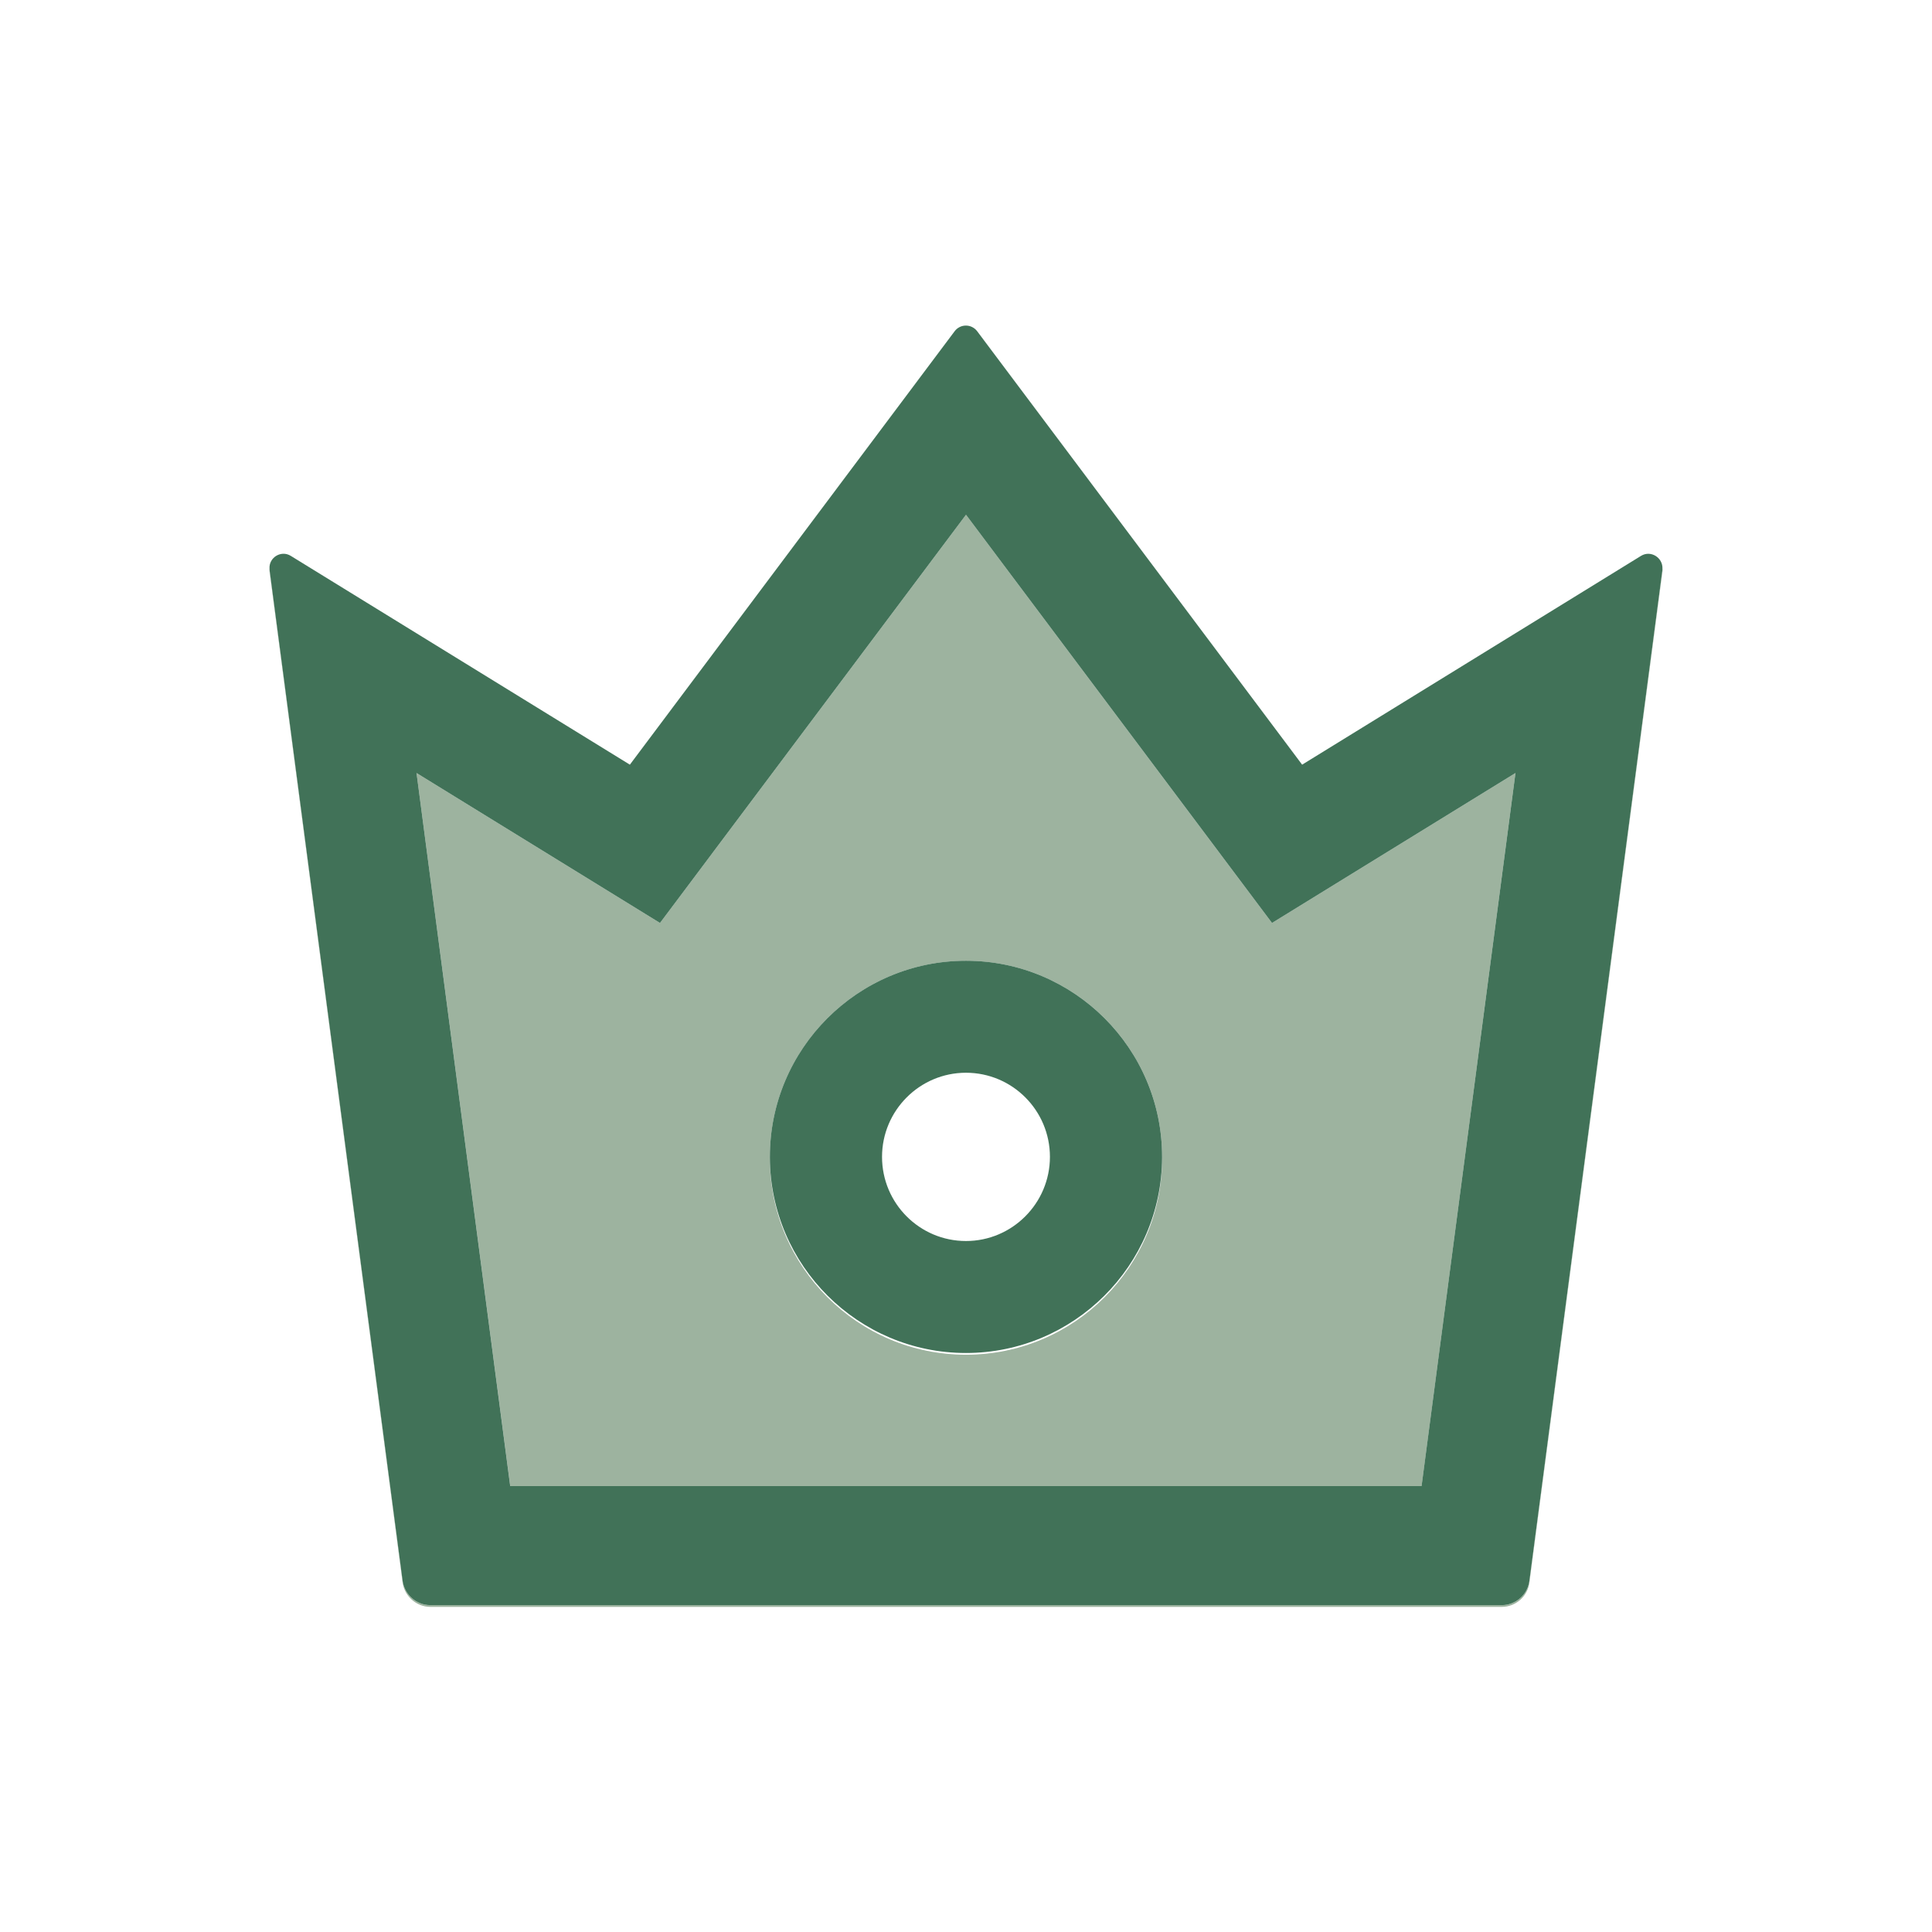
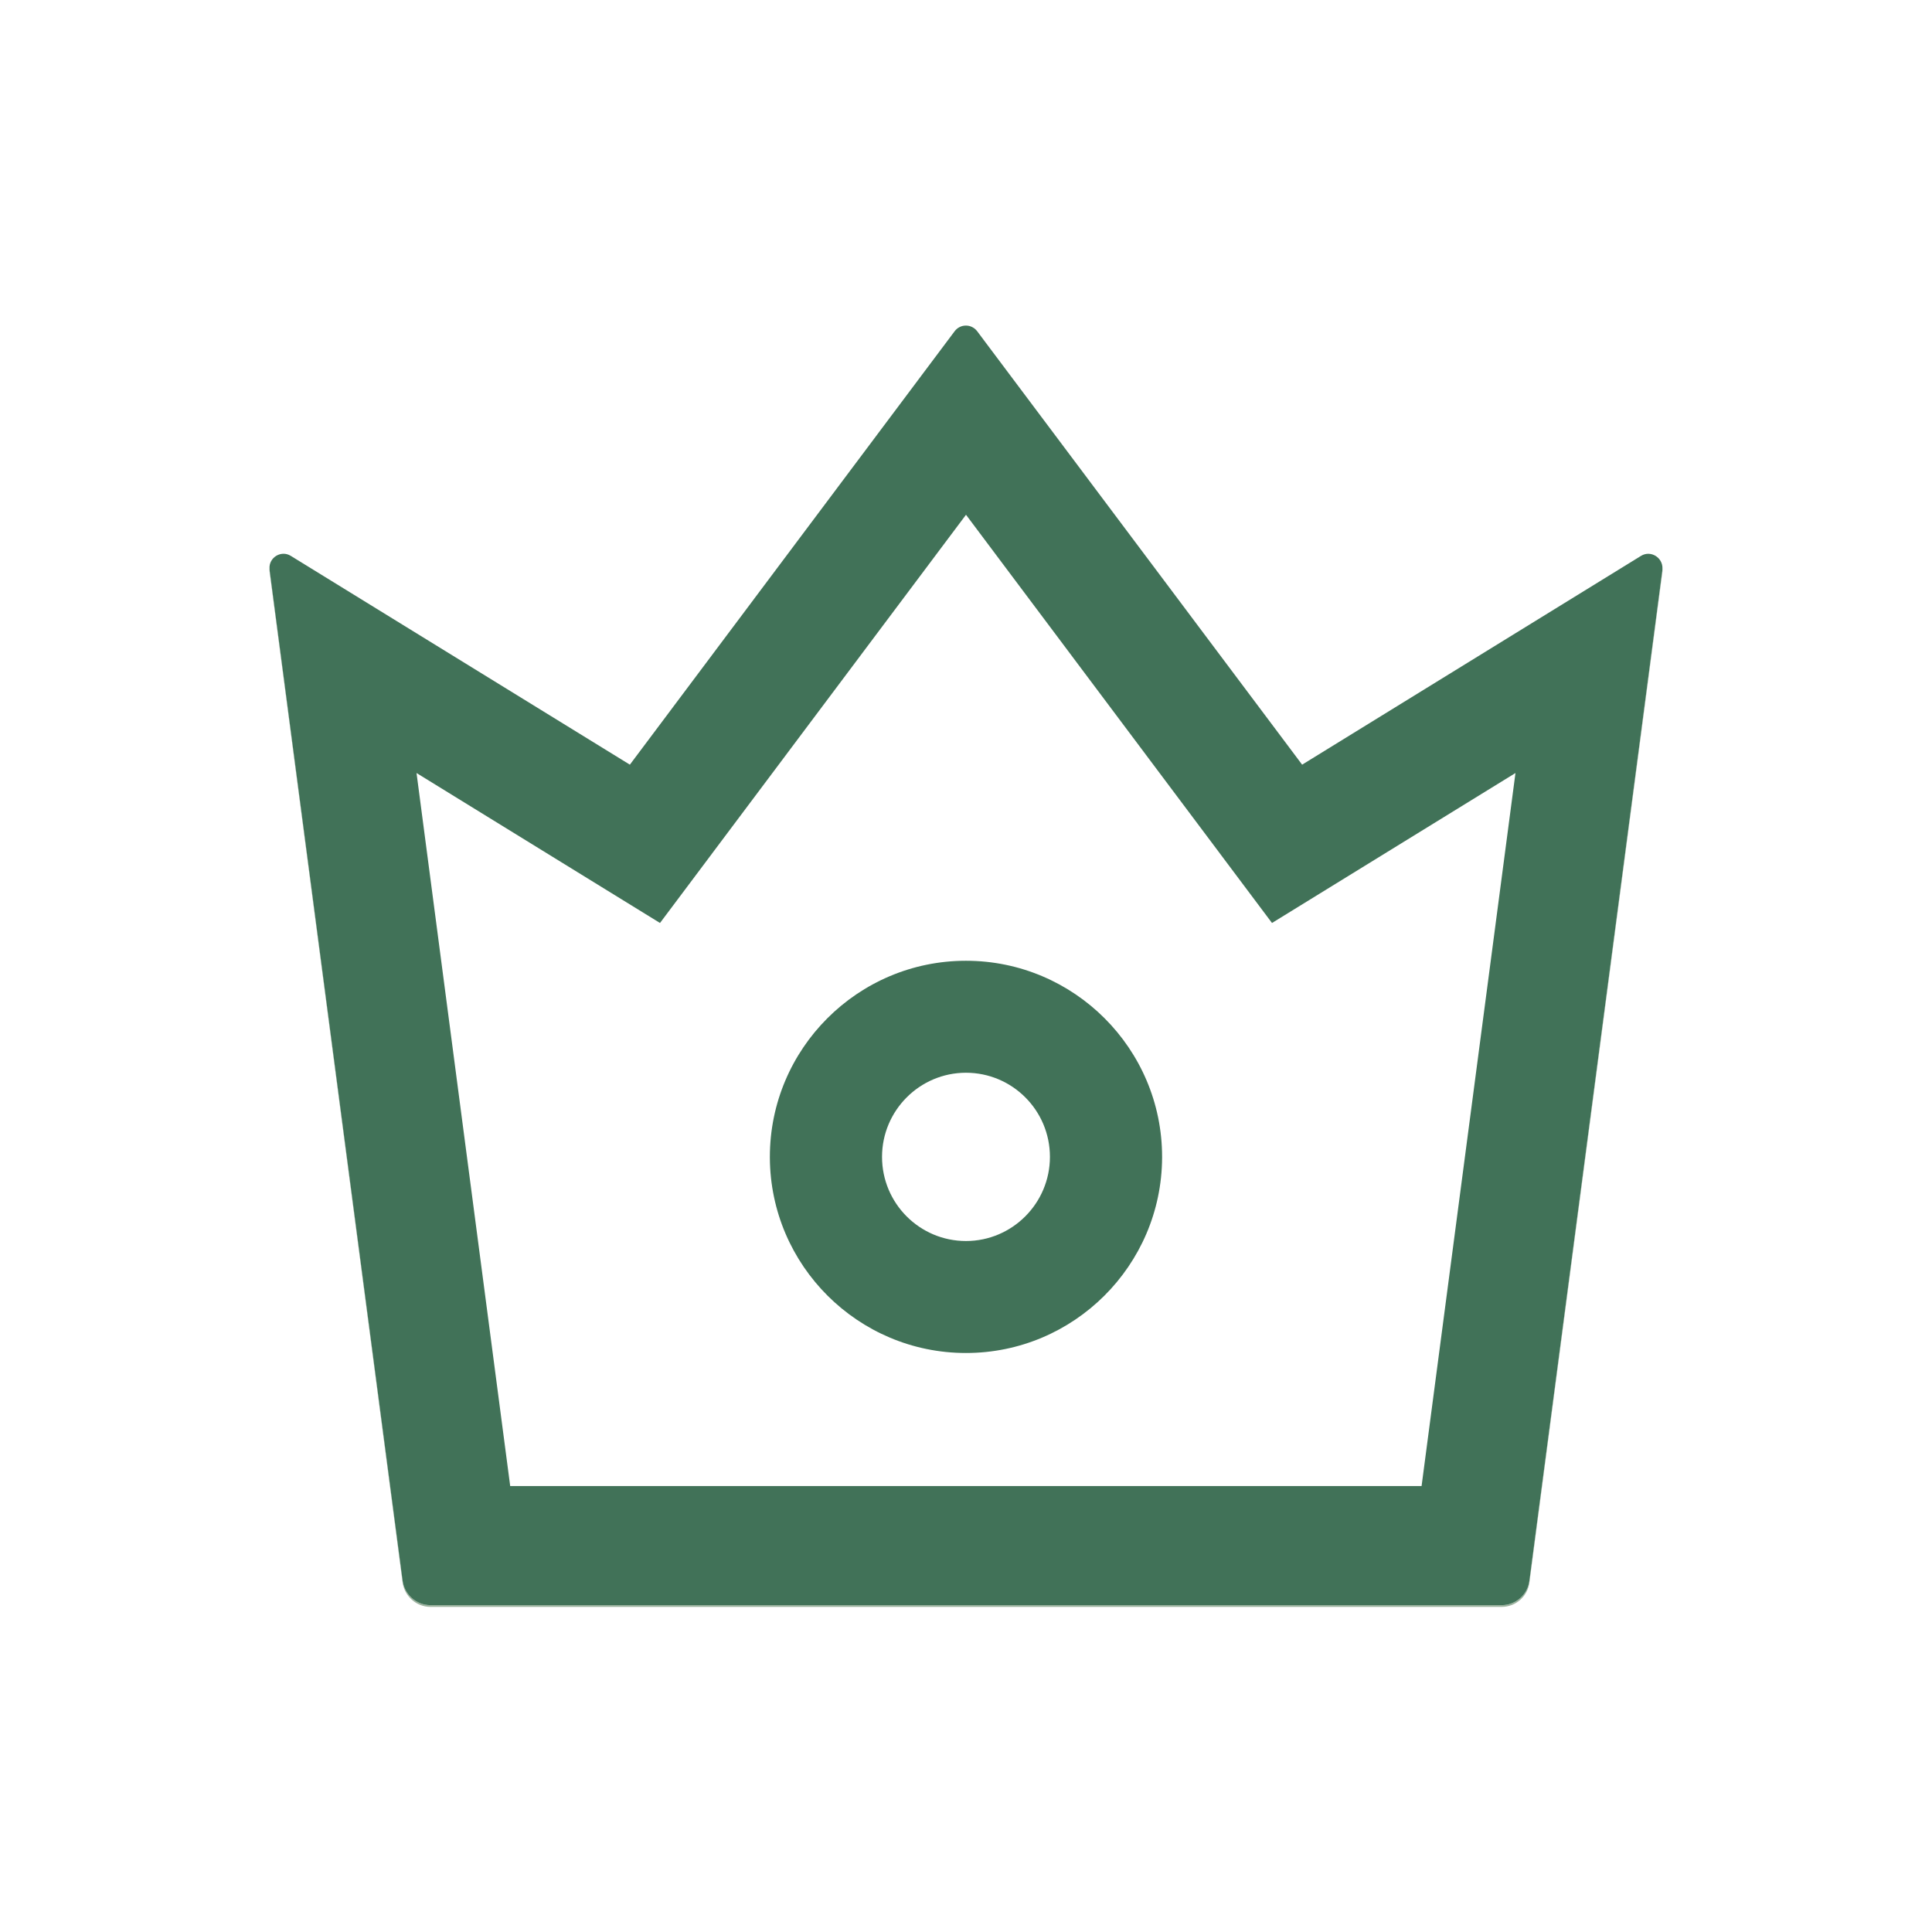
<svg xmlns="http://www.w3.org/2000/svg" width="52" height="52" viewBox="0 0 52 52" fill="none">
-   <path d="M44.746 15.308V15.331L41.164 42.547C41.118 42.922 40.794 43.203 40.419 43.203H11.586C11.207 43.203 10.888 42.917 10.836 42.547L7.255 15.331V15.303V15.378L10.836 42.594C10.888 42.964 11.207 43.25 11.586 43.25H40.419C40.794 43.25 41.118 42.969 41.164 42.594L44.746 15.378C44.75 15.355 44.75 15.331 44.746 15.308Z" fill="#9DB39F" />
-   <path d="M38.263 39.997L40.789 20.806L34.236 24.842L26 13.855L17.764 24.842L11.211 20.806L13.733 39.997H38.263V39.997ZM20.722 31.138C20.722 28.227 23.089 25.86 26 25.86C28.911 25.86 31.278 28.227 31.278 31.138V31.184C31.278 34.095 28.911 36.463 26 36.463C23.089 36.463 20.722 34.095 20.722 31.184V31.138V31.138Z" fill="#9DB39F" />
+   <path d="M44.746 15.308V15.331L41.164 42.547C41.118 42.922 40.794 43.203 40.419 43.203H11.586C11.207 43.203 10.888 42.917 10.836 42.547L7.255 15.331V15.303V15.378L10.836 42.594C10.888 42.964 11.207 43.25 11.586 43.25H40.419C40.794 43.25 41.118 42.969 41.164 42.594L44.746 15.378Z" fill="#9DB39F" />
  <path d="M25.999 36.416C28.901 36.416 31.264 34.062 31.278 31.161V31.137C31.278 28.227 28.91 25.859 25.999 25.859C23.088 25.859 20.721 28.227 20.721 31.137V31.161C20.735 34.062 23.098 36.416 25.999 36.416ZM25.999 28.873C27.246 28.873 28.259 29.886 28.259 31.137C28.259 32.384 27.246 33.402 25.999 33.402C24.753 33.402 23.74 32.389 23.74 31.137C23.74 29.891 24.753 28.873 25.999 28.873Z" fill="#417258" />
  <path d="M10.836 42.547C10.887 42.917 11.206 43.203 11.586 43.203H40.419C40.794 43.203 41.117 42.922 41.164 42.547L44.745 15.331V15.308C44.759 15.008 44.431 14.801 44.169 14.961L35.047 20.581L26.3 8.914C26.265 8.867 26.219 8.829 26.166 8.803C26.114 8.776 26.056 8.763 25.997 8.763C25.939 8.763 25.881 8.776 25.828 8.803C25.776 8.829 25.73 8.867 25.695 8.914L16.953 20.581L7.826 14.961C7.568 14.801 7.236 15.003 7.254 15.303V15.331L10.836 42.547ZM17.764 24.842L26 13.855L34.236 24.842L40.789 20.806L38.262 39.997H13.732L11.211 20.806L17.764 24.842Z" fill="#417258" />
</svg>